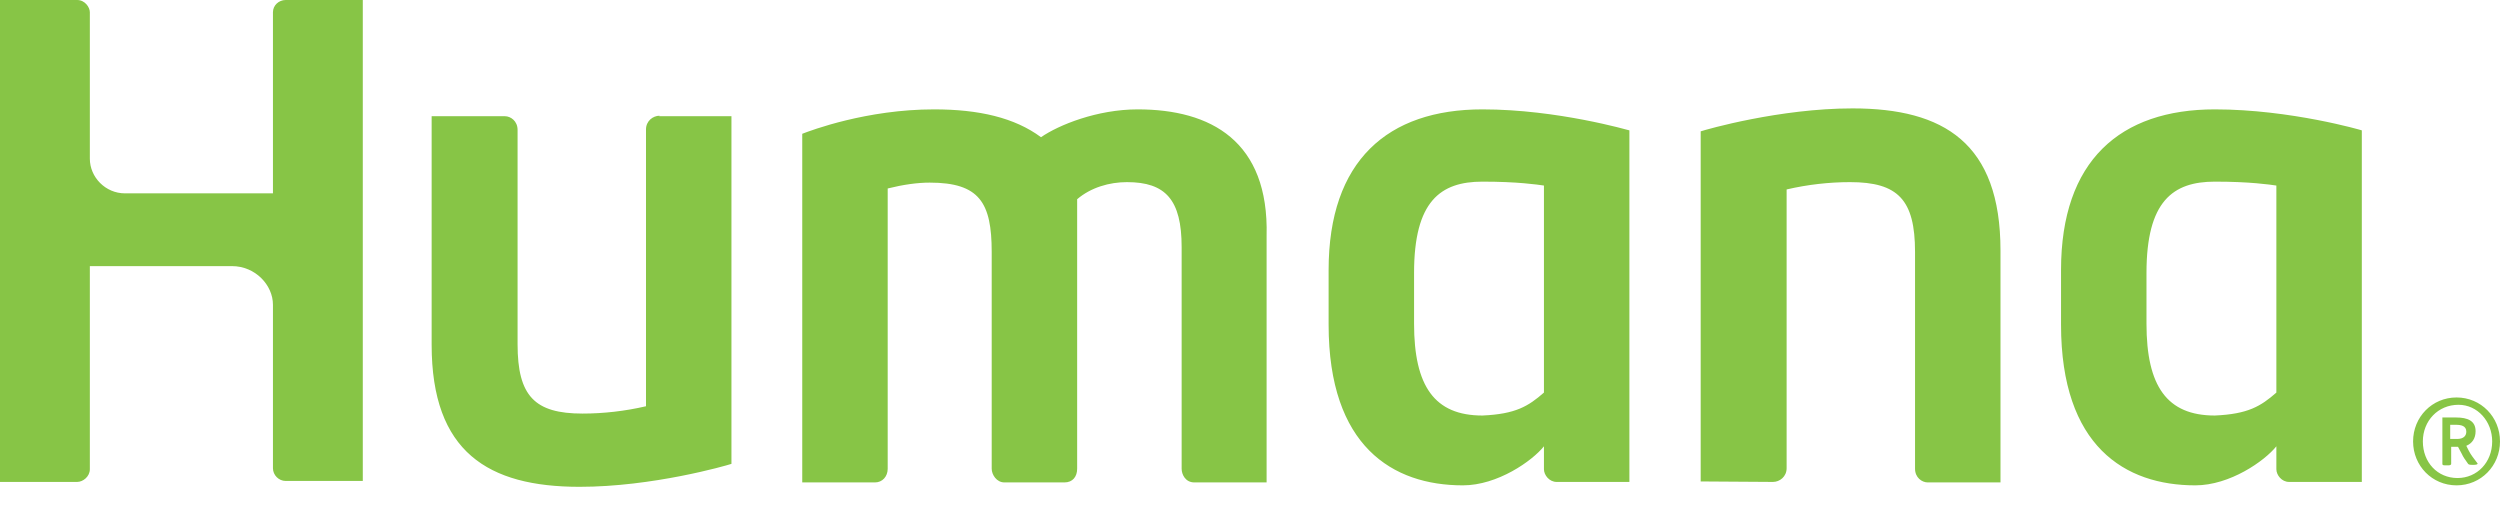
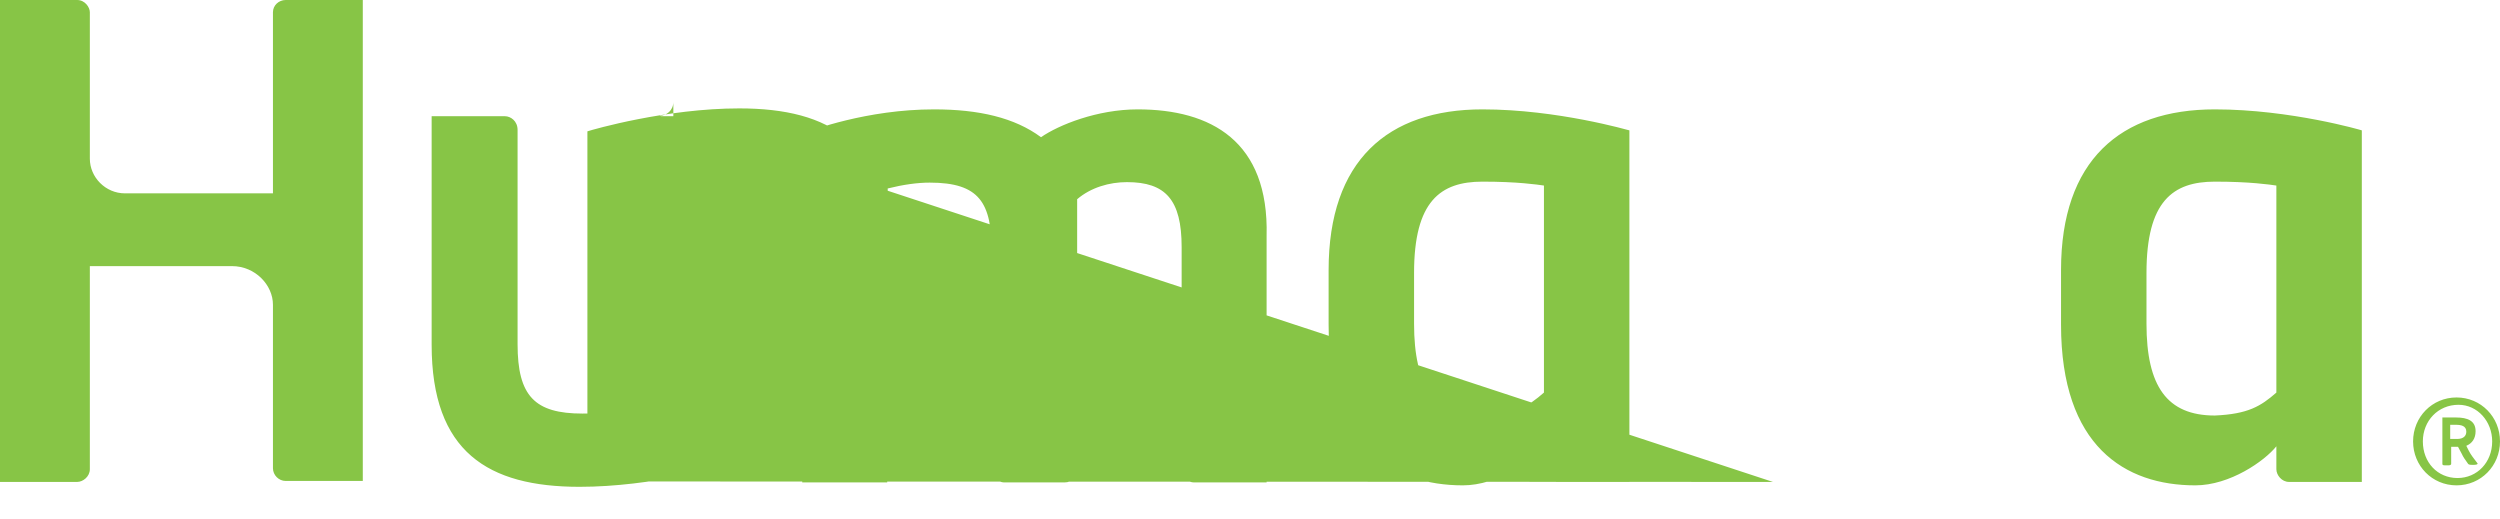
<svg xmlns="http://www.w3.org/2000/svg" version="1.1" id="Layer_1" x="0px" y="0px" width="512px" height="106.2px" viewBox="0 0 512 106.2" style="enable-background:new 0 0 512 106.2;" xml:space="preserve">
  <style type="text/css">
	.st0{fill:#87C546;}
</style>
  <g id="XMLID_1_">
-     <path id="XMLID_2_" class="st0" d="M512,90.4c0,5-3.9,9-8.9,9s-8.9-4-8.9-9s3.9-9,8.9-9S512,85.4,512,90.4 M496.2,90.4   c0,4.3,3,7.5,7.1,7.5c4,0,7.1-3.2,7.1-7.5c0-4.1-3-7.5-6.9-7.5C499.3,82.9,496.2,86.2,496.2,90.4 M503,85.5c2.4,0,4,0.7,4,2.8   c0,1.5-0.7,2.5-1.9,3l0.5,1c0.4,0.8,1.1,1.7,1.8,2.6c0.1,0.1-0.1,0.3-0.7,0.3h-0.5c-0.5,0-0.7-0.1-0.8-0.3c-0.5-0.7-1-1.4-1.2-1.9   l-0.8-1.5H502v3.5c0,0.1-0.1,0.3-0.5,0.3h-0.8c-0.4,0-0.5-0.1-0.5-0.3v-9.5h2.9L503,85.5L503,85.5z M501.8,89.9h1.4   c1.4,0,1.9-0.7,1.9-1.5c0-1.2-1.1-1.4-2.1-1.4h-1.2L501.8,89.9L501.8,89.9z M135.1,23.7c-1.4,0-2.8,1.1-2.8,2.8v56.7   c-4.3,1-8.7,1.5-13,1.5c-9.8,0-13.3-3.6-13.3-14.2V26.6c0-1.8-1.4-2.8-2.6-2.8H88.4v46.8c0,22,11.6,29.1,30.3,29.1   c14.9,0,29.9-4.3,31.1-4.7V23.8h-14.8L135.1,23.7L135.1,23.7z M363.1,98.7c1.4,0,2.8-1.1,2.8-2.8V38.8c4.3-1,8.7-1.5,13-1.5   c9.8,0,13.3,3.6,13.3,14.3v44.4c0,1.8,1.4,2.8,2.6,2.8h14.9V51.3c0-22-11.6-29.1-30.3-29.1c-14.9,0-29.9,4.3-31.1,4.7v71.7   L363.1,98.7L363.1,98.7z M303.6,22.4c-19.4,0-31.5,10.5-31.5,32.9v11.2c0,24.9,13.1,32.9,27.5,32.9c7.1,0,14.2-5,16.6-8v4.7   c0,1.2,1.1,2.6,2.6,2.6h14.9v-72C333.6,26.7,319,22.4,303.6,22.4 M316.2,80.4c-3.2,2.8-5.8,4.4-12.6,4.7c-9.8,0-14-6-14-18.8V55.9   c0-14.7,5.4-18.7,14-18.7c7.2,0,11.2,0.6,12.6,0.8V80.4z M453.6,22.4c-19.4,0-31.5,10.5-31.5,32.9v11.2c0,24.9,13.1,32.9,27.5,32.9   c7.1,0,14.2-5,16.6-8v4.7c0,1.2,1.1,2.6,2.6,2.6h14.9v-72C483.8,26.7,469.1,22.4,453.6,22.4 M466.2,80.4c-3.2,2.8-5.8,4.4-12.6,4.7   c-9.8,0-14-6-14-18.8V55.9c0-14.7,5.4-18.7,14-18.7c7.2,0,11.2,0.6,12.6,0.8V80.4z M0,98.7h15.8c1.2,0,2.6-1.1,2.6-2.6V54.5h29.1   c4.8,0,8.4,3.9,8.4,7.9v33.5c0,1.4,1.2,2.6,2.6,2.6h15.8V0H58.5c-1.4,0-2.6,1.1-2.6,2.5v37.1H25.6c-4,0-7.2-3.3-7.2-7.1v-30   c0-1-1-2.5-2.6-2.5H0V98.7z M233,22.4c-8.3,0-16.2,3.2-19.8,5.7c-5.4-4-12.7-5.7-21.9-5.7c-13.8,0-25.2,4.3-27,5v71.4h14.9   c1.5,0,2.6-1.2,2.6-2.8V38.6c3.2-0.8,6.1-1.2,8.6-1.2c10.2,0,12.7,4.1,12.7,14.2V96c0,1.2,1,2.8,2.6,2.8h12.3   c1.7,0,2.6-1.2,2.6-2.8V40.8c2.8-2.4,6.6-3.5,10.2-3.5c7.9,0,11.2,3.6,11.2,13.3V96c0,1.2,0.8,2.8,2.6,2.8h14.8V48.3   C259.9,28.9,248,22.4,233,22.4" />
+     <path id="XMLID_2_" class="st0" d="M512,90.4c0,5-3.9,9-8.9,9s-8.9-4-8.9-9s3.9-9,8.9-9S512,85.4,512,90.4 M496.2,90.4   c0,4.3,3,7.5,7.1,7.5c4,0,7.1-3.2,7.1-7.5c0-4.1-3-7.5-6.9-7.5C499.3,82.9,496.2,86.2,496.2,90.4 M503,85.5c2.4,0,4,0.7,4,2.8   c0,1.5-0.7,2.5-1.9,3l0.5,1c0.4,0.8,1.1,1.7,1.8,2.6c0.1,0.1-0.1,0.3-0.7,0.3h-0.5c-0.5,0-0.7-0.1-0.8-0.3c-0.5-0.7-1-1.4-1.2-1.9   l-0.8-1.5H502v3.5c0,0.1-0.1,0.3-0.5,0.3h-0.8c-0.4,0-0.5-0.1-0.5-0.3v-9.5h2.9L503,85.5L503,85.5z M501.8,89.9h1.4   c1.4,0,1.9-0.7,1.9-1.5c0-1.2-1.1-1.4-2.1-1.4h-1.2L501.8,89.9L501.8,89.9z M135.1,23.7c-1.4,0-2.8,1.1-2.8,2.8v56.7   c-4.3,1-8.7,1.5-13,1.5c-9.8,0-13.3-3.6-13.3-14.2V26.6c0-1.8-1.4-2.8-2.6-2.8H88.4v46.8c0,22,11.6,29.1,30.3,29.1   c14.9,0,29.9-4.3,31.1-4.7V23.8h-14.8L135.1,23.7L135.1,23.7z c1.4,0,2.8-1.1,2.8-2.8V38.8c4.3-1,8.7-1.5,13-1.5   c9.8,0,13.3,3.6,13.3,14.3v44.4c0,1.8,1.4,2.8,2.6,2.8h14.9V51.3c0-22-11.6-29.1-30.3-29.1c-14.9,0-29.9,4.3-31.1,4.7v71.7   L363.1,98.7L363.1,98.7z M303.6,22.4c-19.4,0-31.5,10.5-31.5,32.9v11.2c0,24.9,13.1,32.9,27.5,32.9c7.1,0,14.2-5,16.6-8v4.7   c0,1.2,1.1,2.6,2.6,2.6h14.9v-72C333.6,26.7,319,22.4,303.6,22.4 M316.2,80.4c-3.2,2.8-5.8,4.4-12.6,4.7c-9.8,0-14-6-14-18.8V55.9   c0-14.7,5.4-18.7,14-18.7c7.2,0,11.2,0.6,12.6,0.8V80.4z M453.6,22.4c-19.4,0-31.5,10.5-31.5,32.9v11.2c0,24.9,13.1,32.9,27.5,32.9   c7.1,0,14.2-5,16.6-8v4.7c0,1.2,1.1,2.6,2.6,2.6h14.9v-72C483.8,26.7,469.1,22.4,453.6,22.4 M466.2,80.4c-3.2,2.8-5.8,4.4-12.6,4.7   c-9.8,0-14-6-14-18.8V55.9c0-14.7,5.4-18.7,14-18.7c7.2,0,11.2,0.6,12.6,0.8V80.4z M0,98.7h15.8c1.2,0,2.6-1.1,2.6-2.6V54.5h29.1   c4.8,0,8.4,3.9,8.4,7.9v33.5c0,1.4,1.2,2.6,2.6,2.6h15.8V0H58.5c-1.4,0-2.6,1.1-2.6,2.5v37.1H25.6c-4,0-7.2-3.3-7.2-7.1v-30   c0-1-1-2.5-2.6-2.5H0V98.7z M233,22.4c-8.3,0-16.2,3.2-19.8,5.7c-5.4-4-12.7-5.7-21.9-5.7c-13.8,0-25.2,4.3-27,5v71.4h14.9   c1.5,0,2.6-1.2,2.6-2.8V38.6c3.2-0.8,6.1-1.2,8.6-1.2c10.2,0,12.7,4.1,12.7,14.2V96c0,1.2,1,2.8,2.6,2.8h12.3   c1.7,0,2.6-1.2,2.6-2.8V40.8c2.8-2.4,6.6-3.5,10.2-3.5c7.9,0,11.2,3.6,11.2,13.3V96c0,1.2,0.8,2.8,2.6,2.8h14.8V48.3   C259.9,28.9,248,22.4,233,22.4" />
  </g>
</svg>